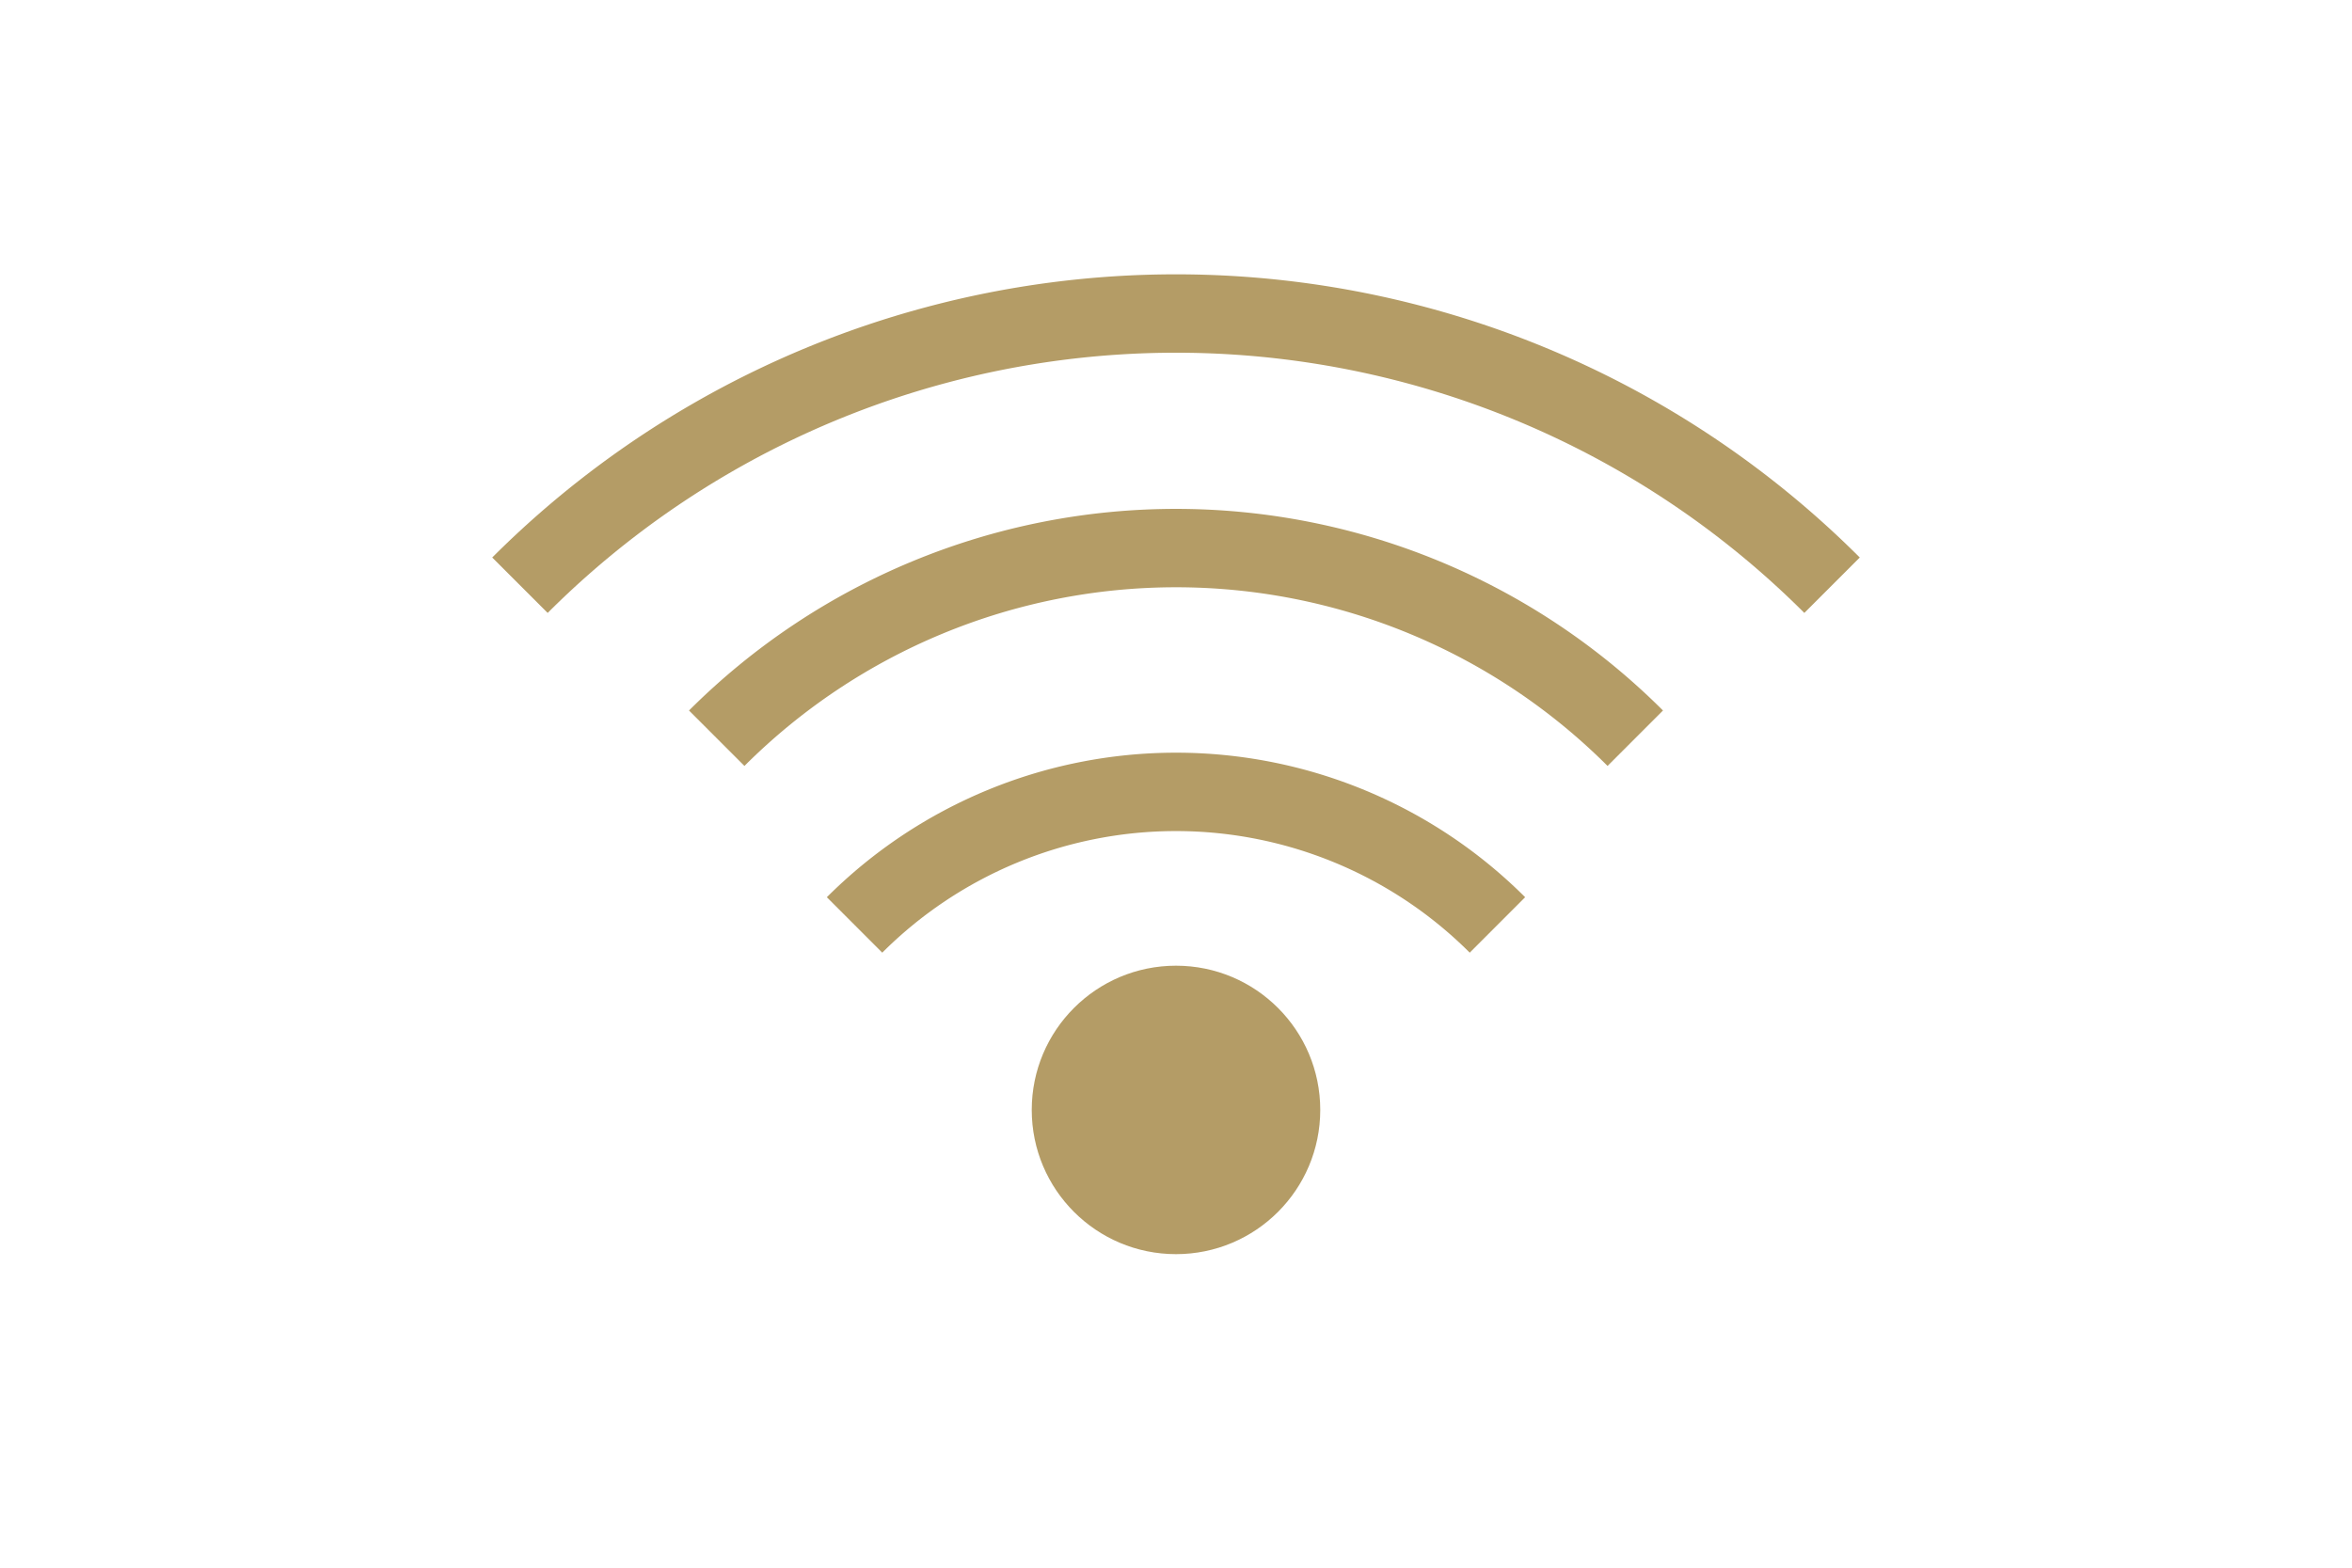
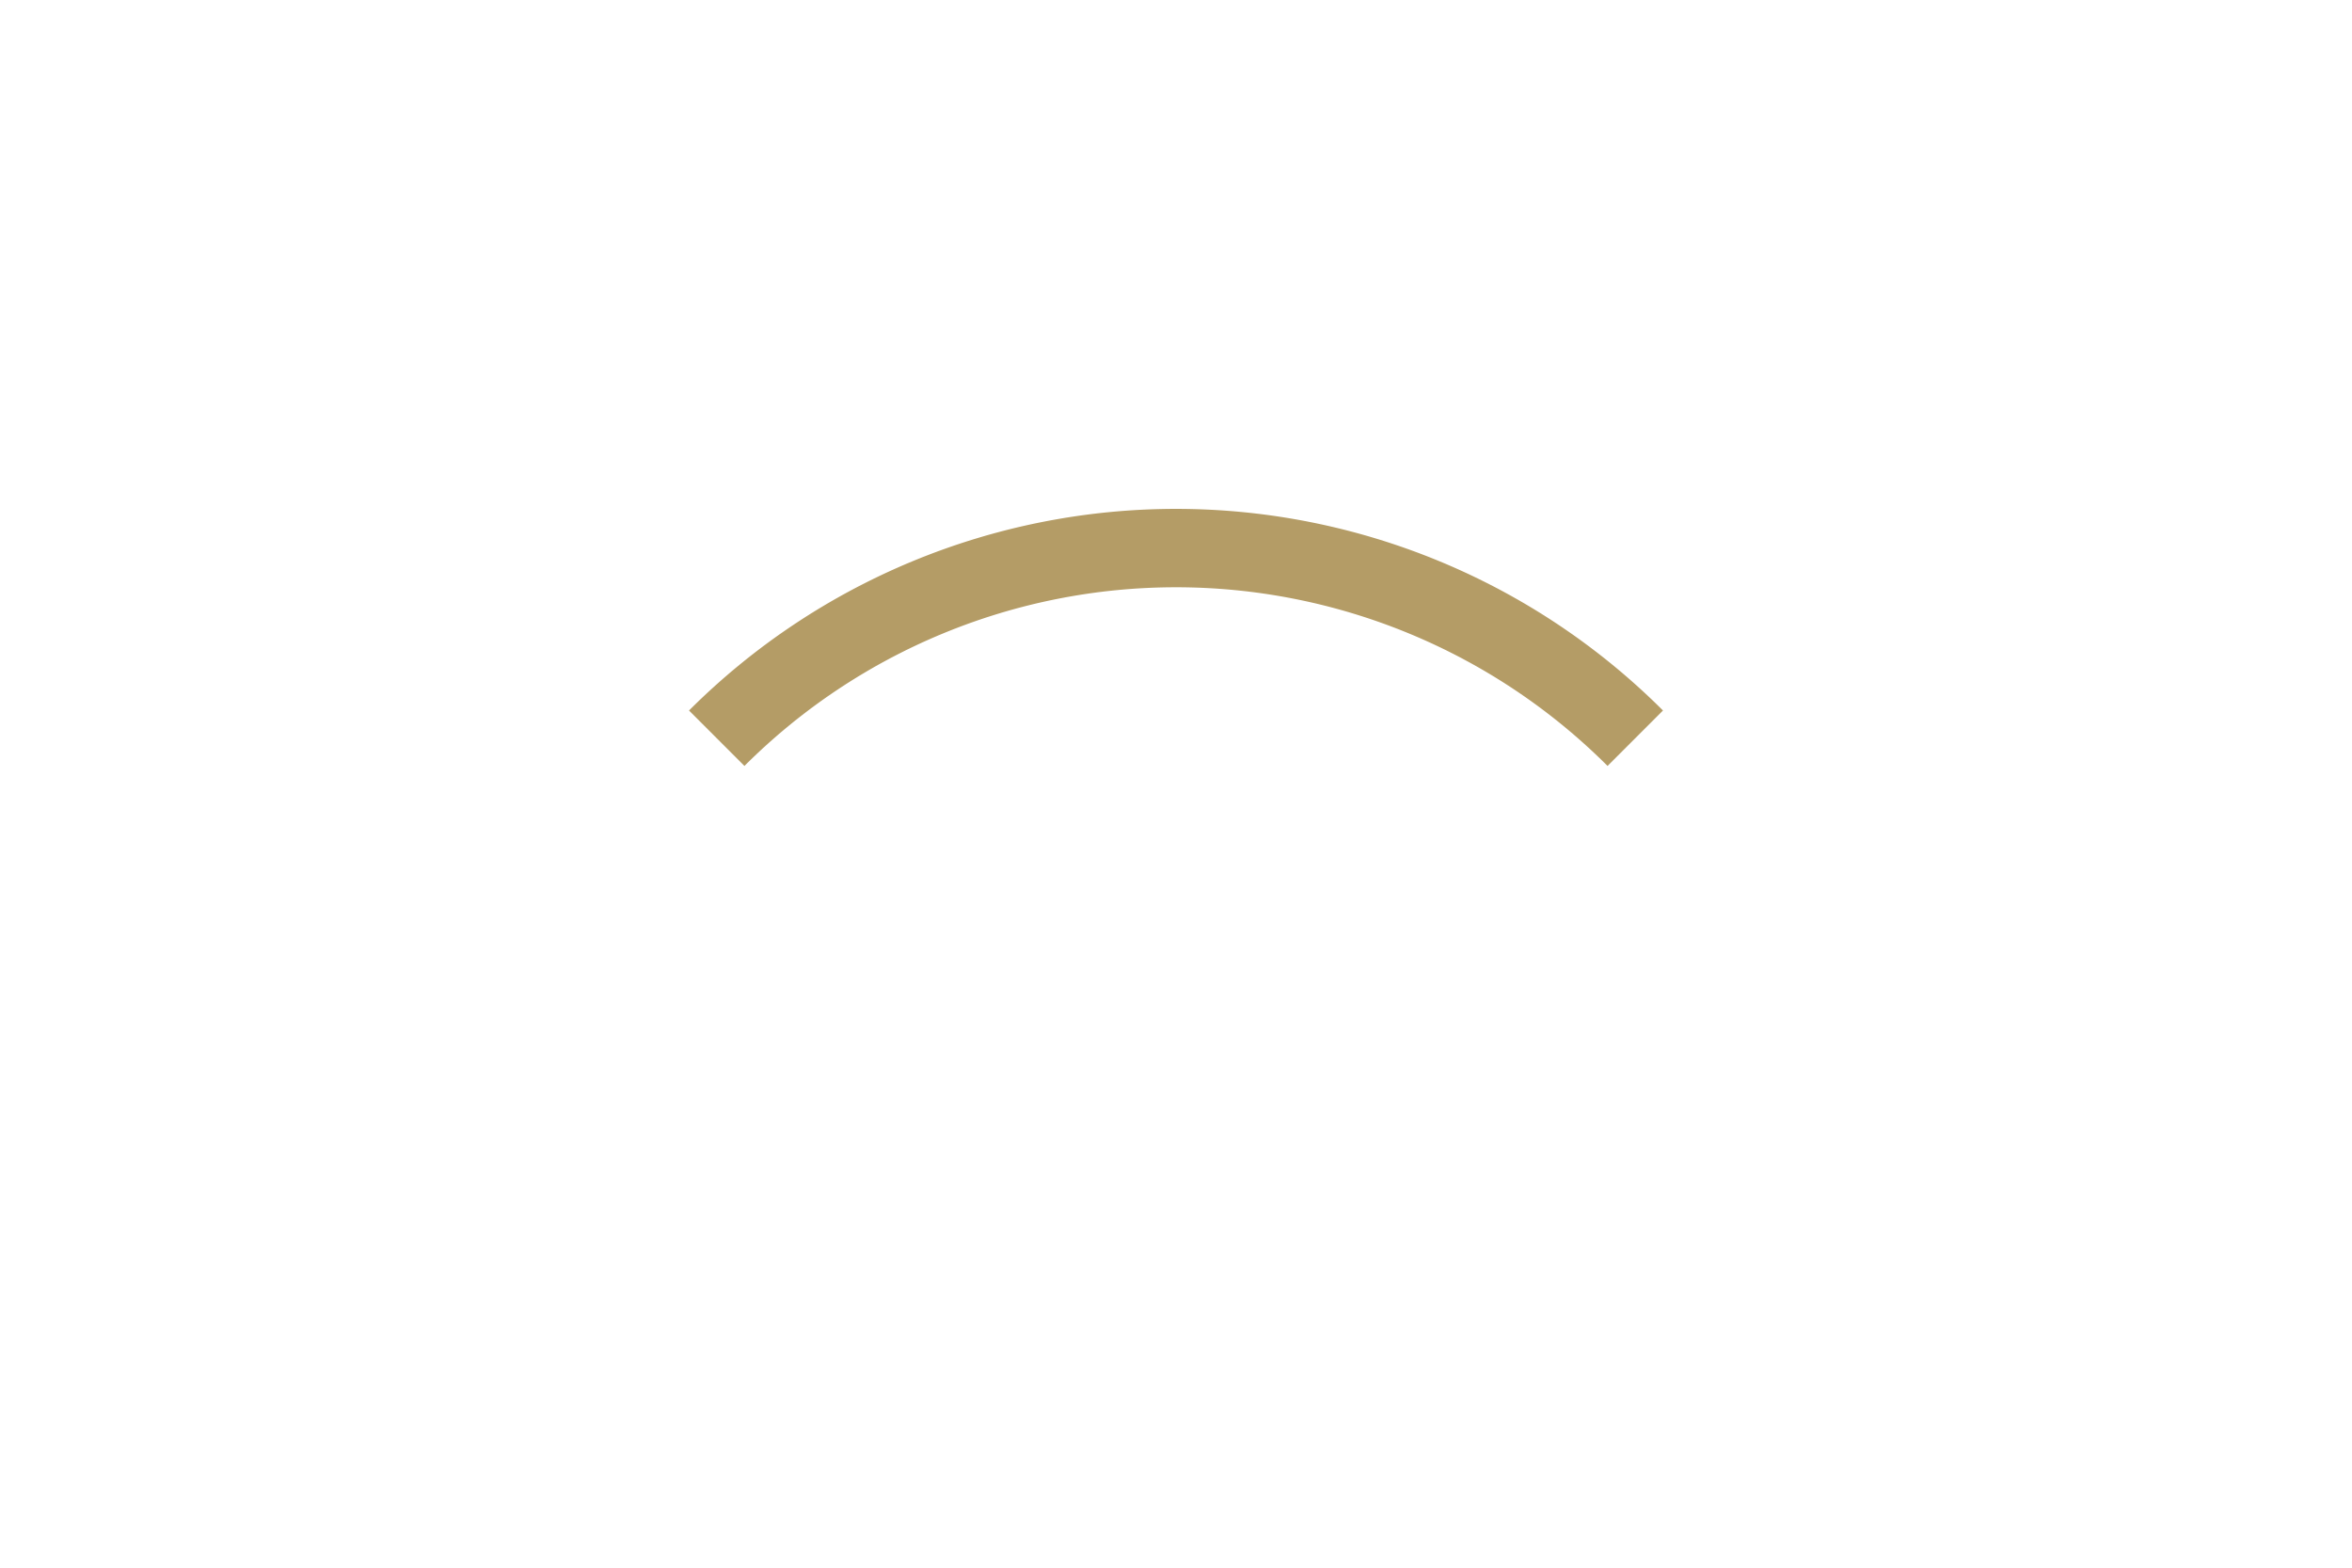
<svg xmlns="http://www.w3.org/2000/svg" viewBox="0 0 150 100">
-   <path d="M33.16,37.33a59.17,59.17,0,0,1,83.68,0" style="fill:none;stroke:#b49c66;stroke-miterlimit:10;stroke-width:5px" />
  <path d="M45.71,47.09a41.43,41.43,0,0,1,58.58,0" style="fill:none;stroke:#b49c66;stroke-miterlimit:10;stroke-width:5px" />
-   <path d="M54.5,59a29,29,0,0,1,41,0" style="fill:none;stroke:#b49c66;stroke-miterlimit:10;stroke-width:5px" />
-   <circle cx="75" cy="70.8" r="9.2" style="fill:#b49c66" />
</svg>